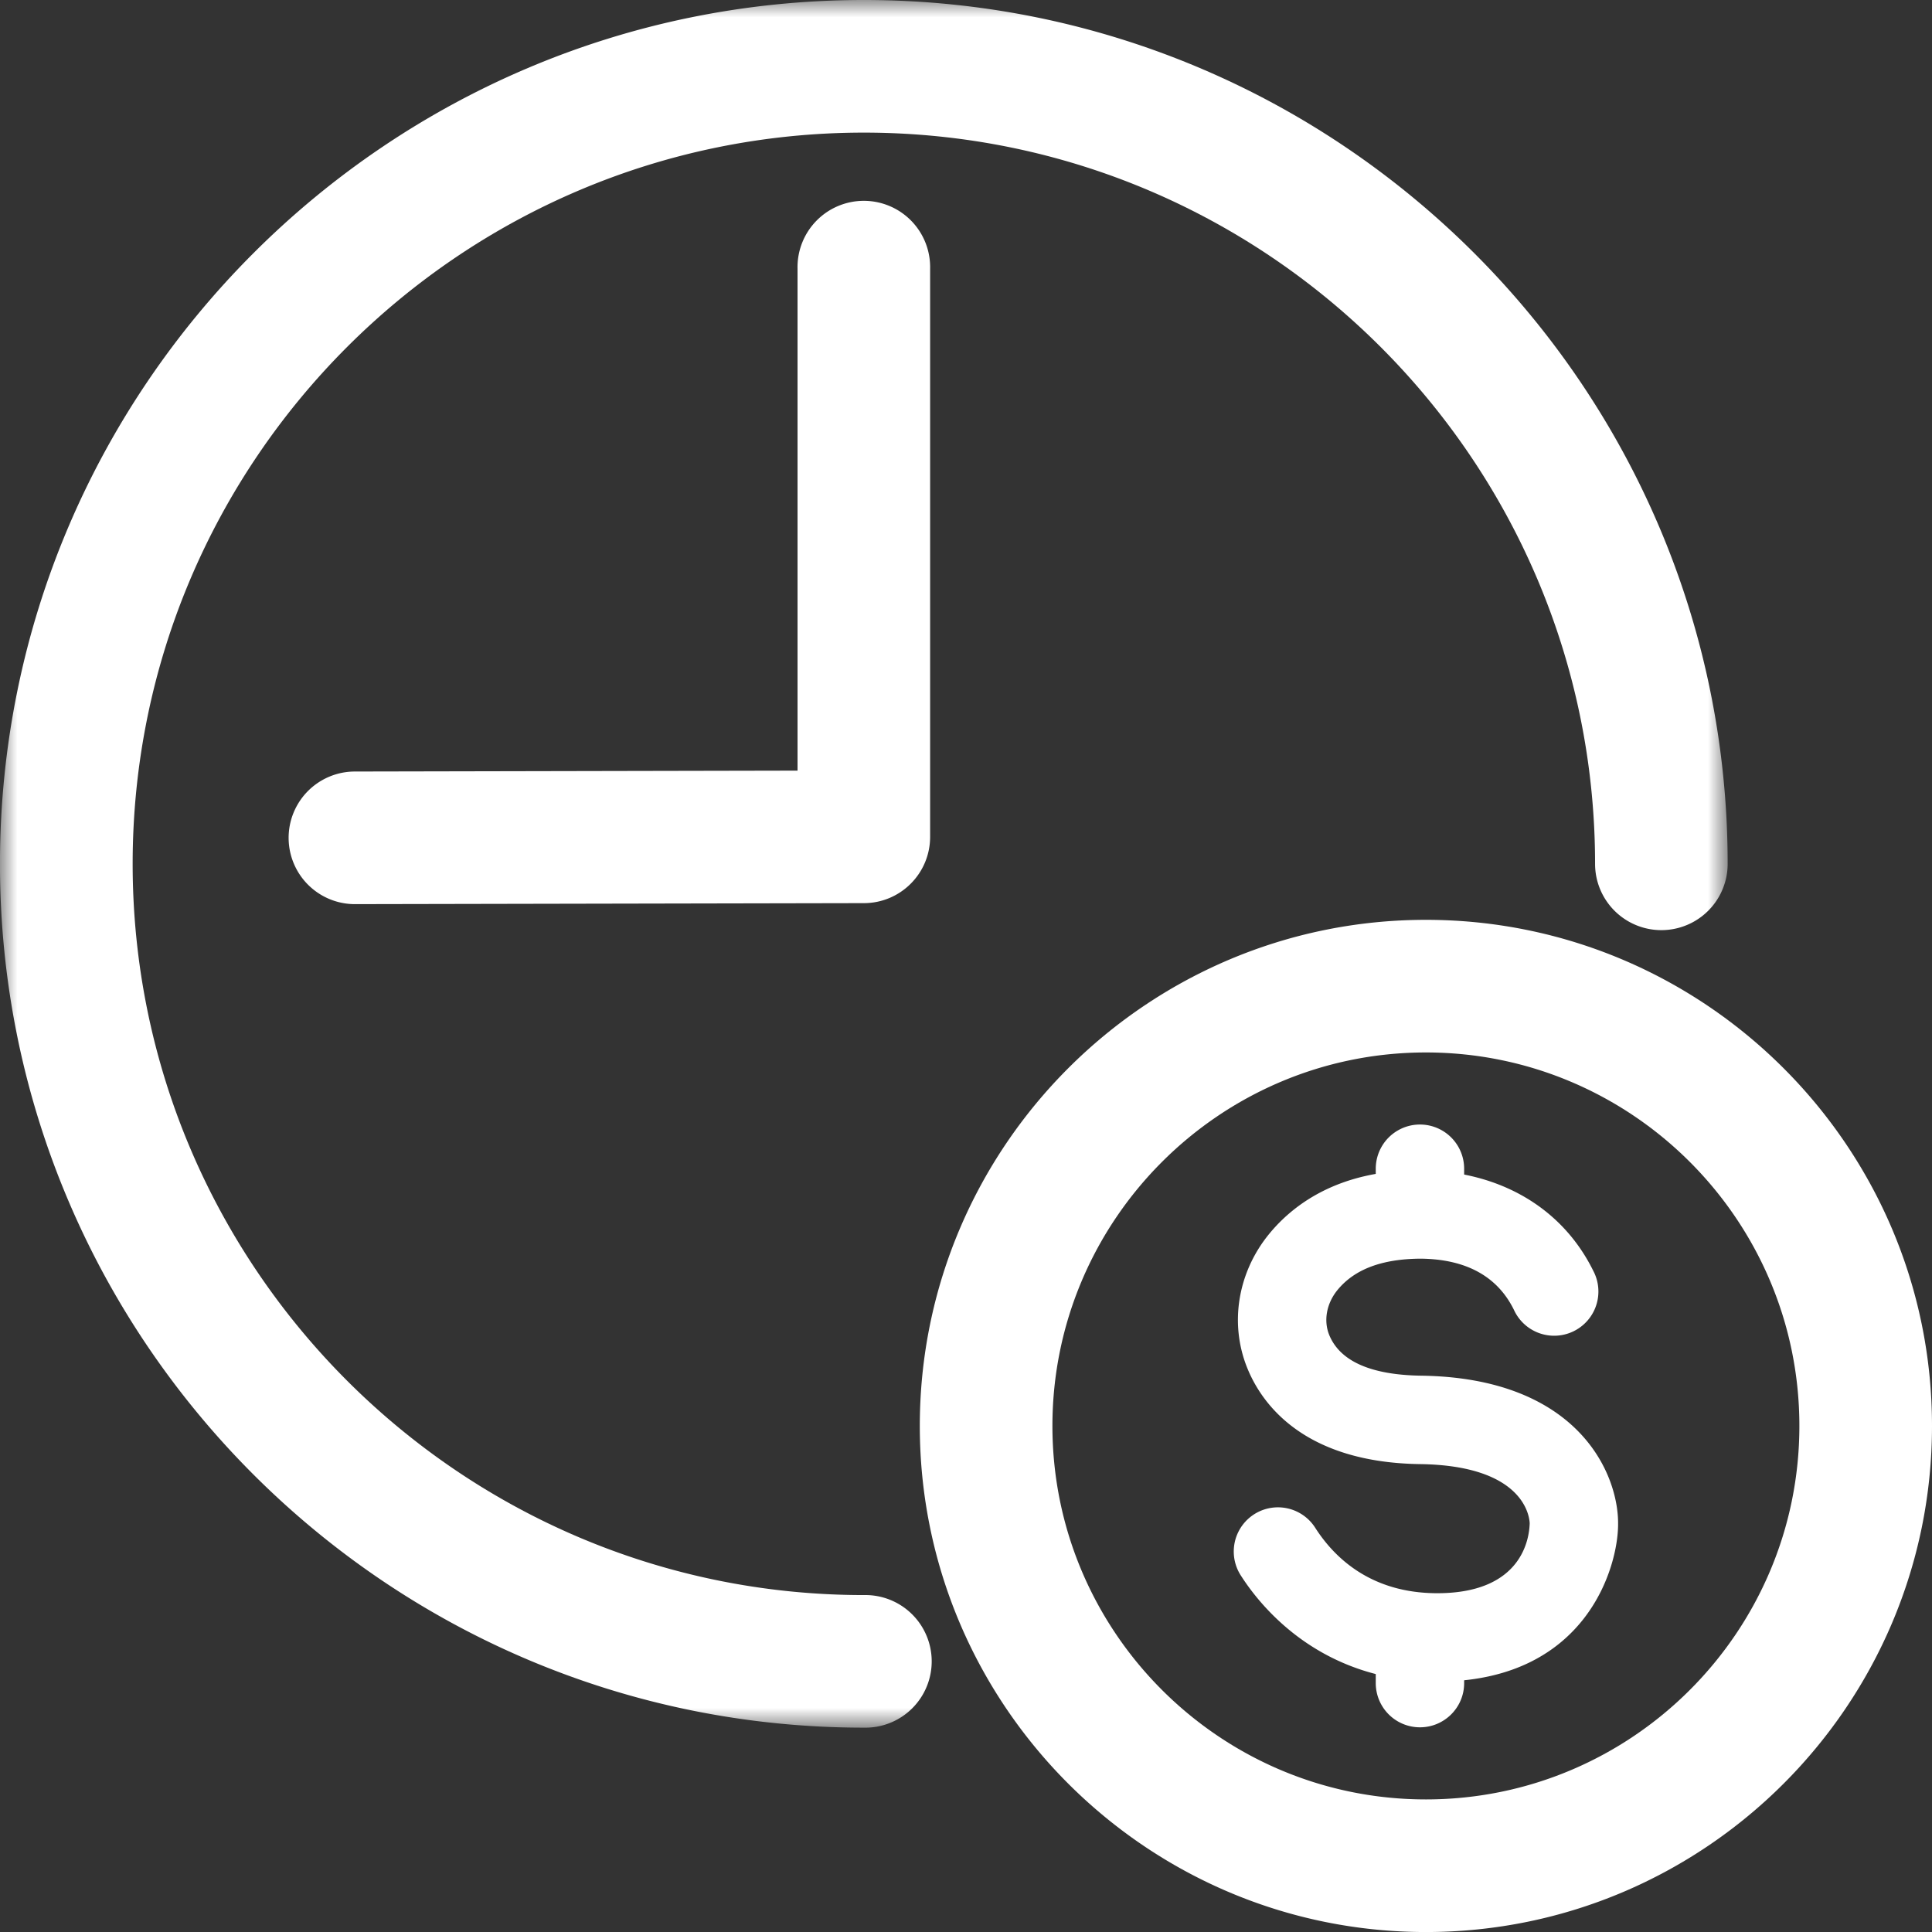
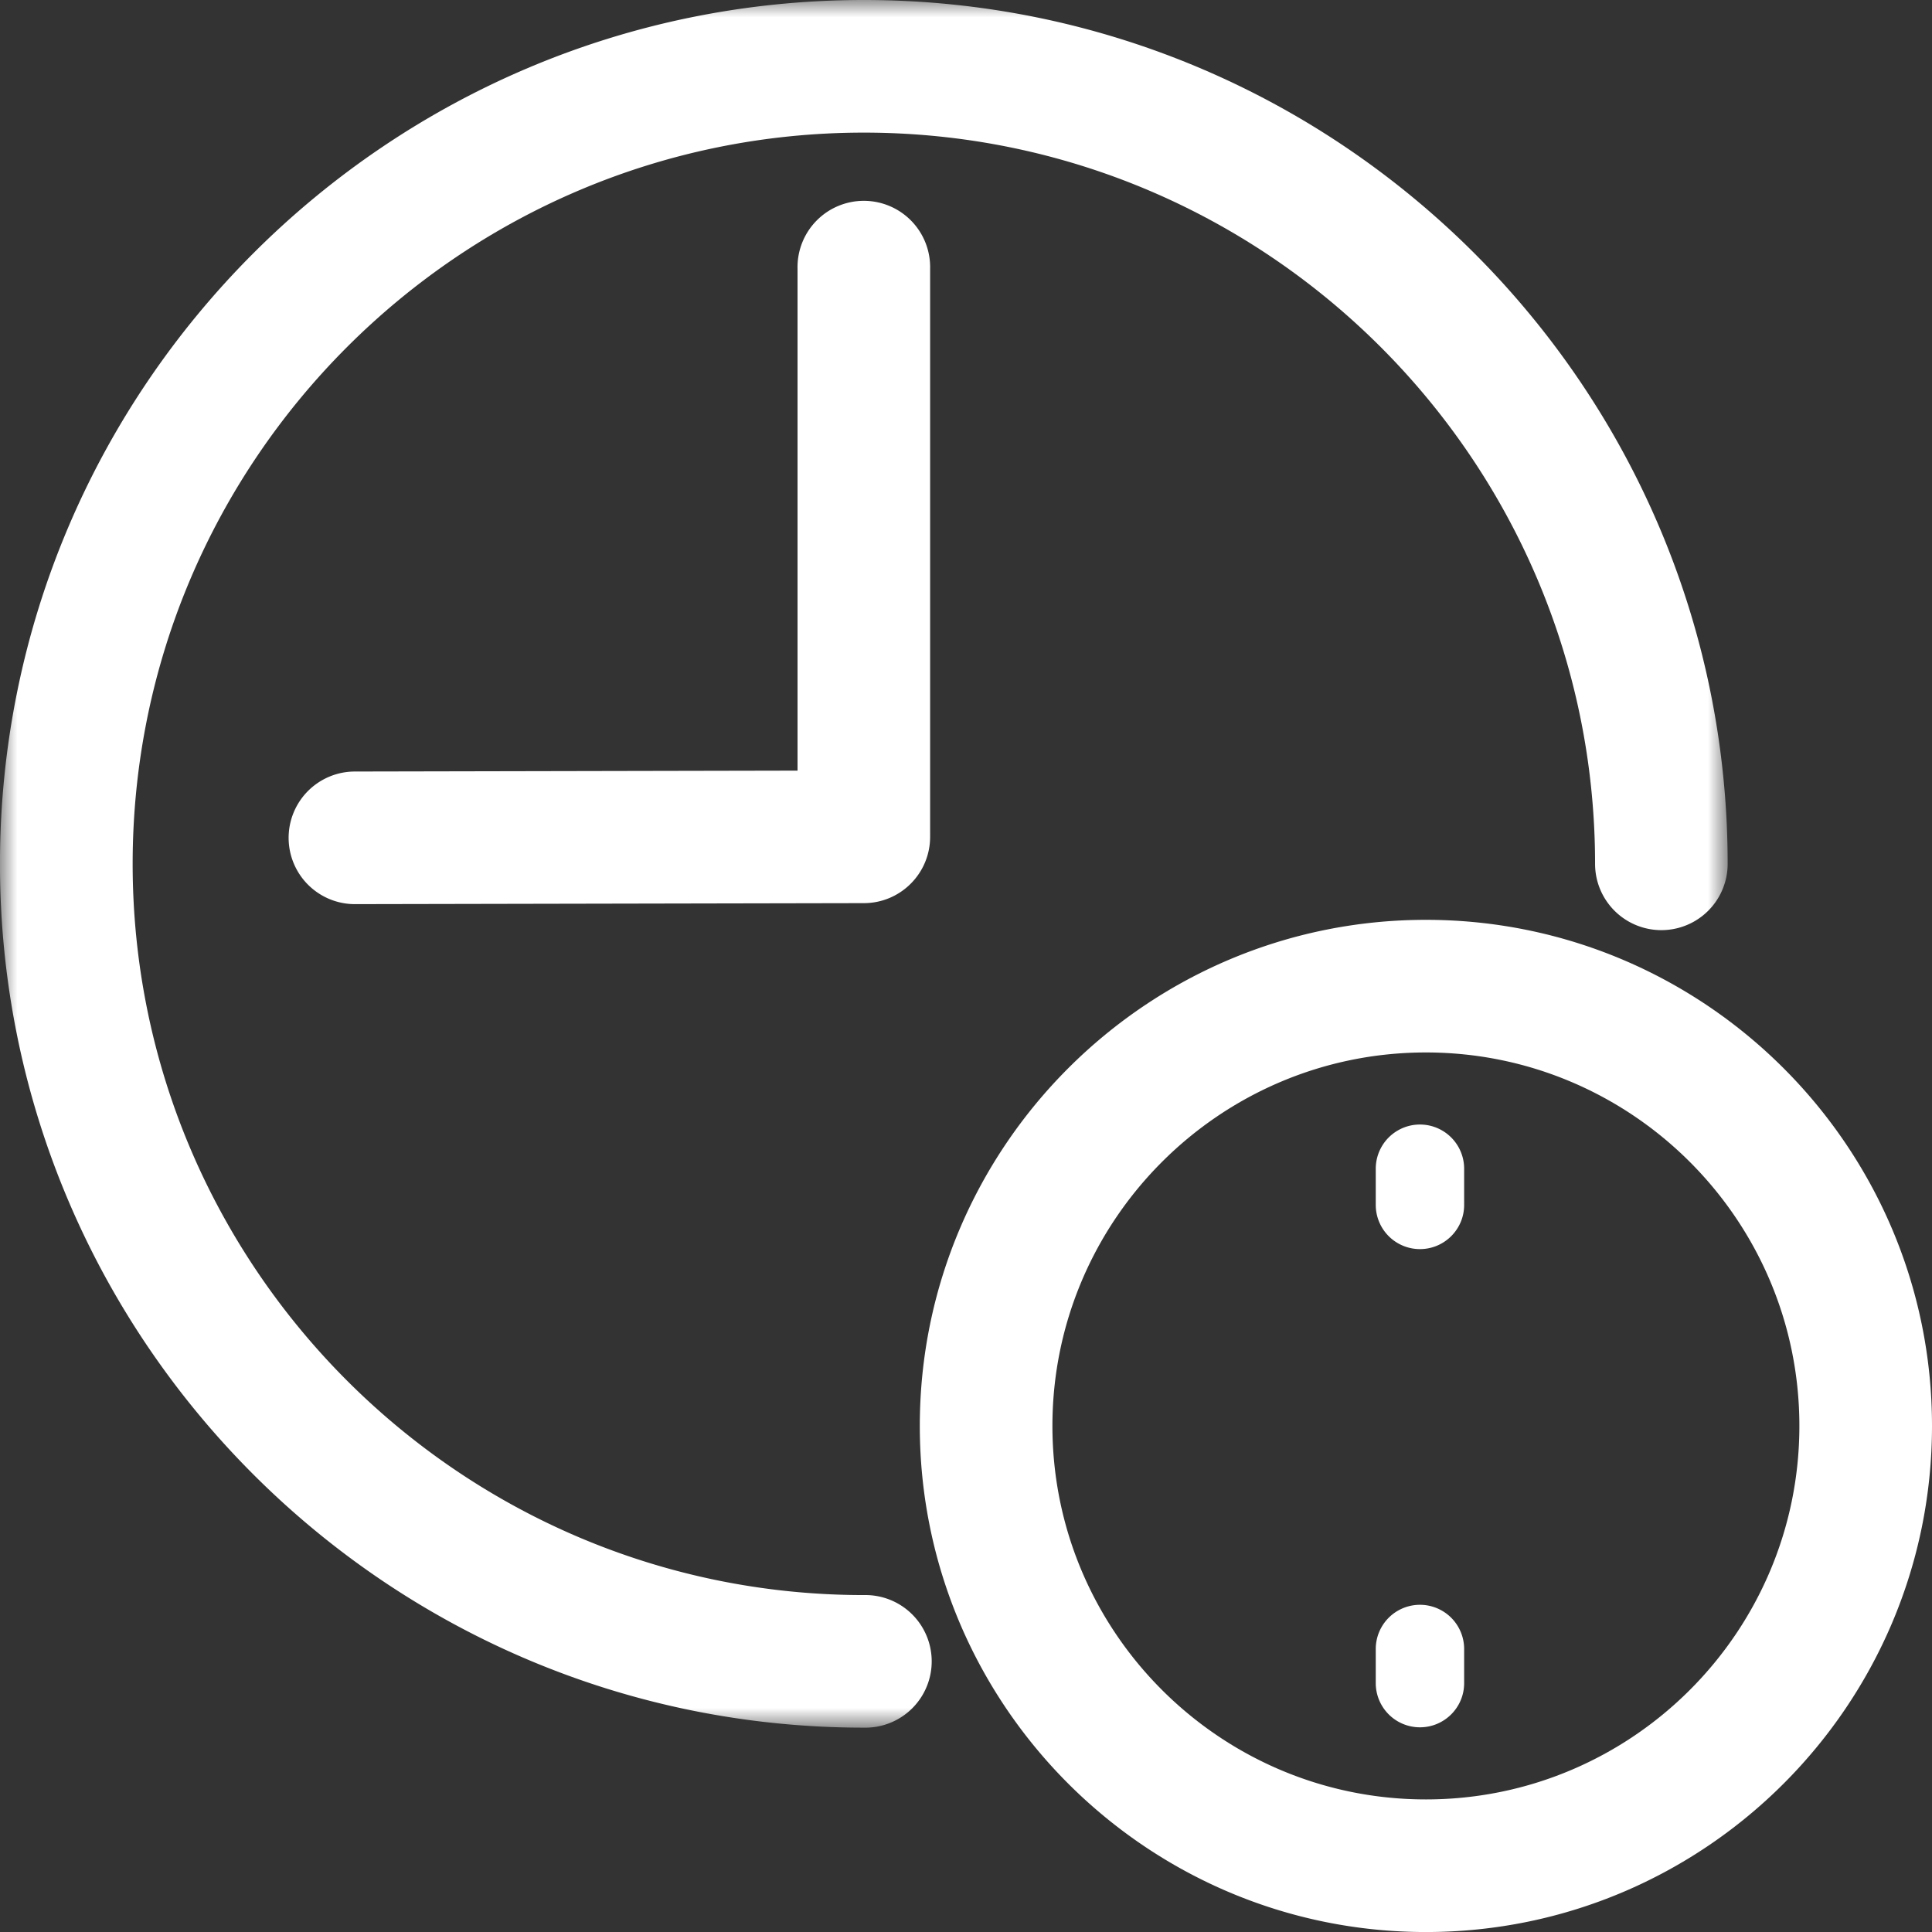
<svg xmlns="http://www.w3.org/2000/svg" xmlns:xlink="http://www.w3.org/1999/xlink" width="56" height="56">
  <rect width="100%" height="100%" fill="#333333" stroke="none" />
  <defs>
    <path id="a" d="M0 0h50.076v50.077H0z" />
  </defs>
  <g fill="none" fill-rule="evenodd">
    <g>
      <mask id="b" fill="#fff">
        <use xlink:href="#a" />
      </mask>
      <path d="M25.039 50.077c-13.807 0-25.04-11.232-25.04-25.038C0 11.232 11.233 0 25.04 0c13.806 0 25.037 11.232 25.037 25.039a1.921 1.921 0 11-3.843 0c0-11.687-9.507-21.195-21.194-21.195-11.688 0-21.195 9.508-21.195 21.195 0 11.687 9.507 21.195 21.195 21.195a1.922 1.922 0 110 3.843" fill="#FFF" mask="url(#b)" />
    </g>
-     <path d="M41.663 48.743c-3.369 0-5.106-2.149-5.701-3.083a1.28 1.28 0 112.16-1.377c.556.87 1.618 1.897 3.54 1.897l.102-.001c2.34-.043 2.563-1.564 2.575-2.028-.012-.251-.224-1.672-3.175-1.713-3.371-.047-4.578-1.742-4.996-2.748-.54-1.292-.304-2.791.612-3.915.691-.848 2.005-1.853 4.341-1.853h.073c2.27.02 4.087 1.084 4.989 2.916a1.282 1.282 0 11-2.3 1.131c-.478-.974-1.39-1.474-2.712-1.486-1.104.009-1.904.298-2.406.912-.317.39-.407.891-.233 1.309.316.757 1.214 1.151 2.669 1.171 4.545.065 5.716 2.844 5.7 4.305.002 1.23-.909 4.483-5.09 4.561l-.148.002" fill="#FFF" />
    <path d="M41.157 36.206a1.281 1.281 0 01-1.28-1.28v-1.05a1.281 1.281 0 112.562 0v1.05c0 .707-.574 1.28-1.282 1.28M41.157 50.067a1.281 1.281 0 01-1.28-1.28v-.99a1.281 1.281 0 112.562 0v.99c0 .707-.574 1.28-1.282 1.28" fill="#FFF" />
    <path d="M41.331 30.506c-5.97 0-10.826 4.857-10.826 10.825 0 5.97 4.857 10.826 10.826 10.826 5.97 0 10.825-4.855 10.825-10.826 0-5.968-4.855-10.825-10.825-10.825m0 25.495c-8.088 0-14.67-6.581-14.67-14.67 0-8.087 6.582-14.669 14.67-14.669C49.42 26.662 56 33.244 56 41.331c0 8.089-6.58 14.67-14.669 14.67M10.29 26.207a1.922 1.922 0 01-.004-3.844l12.831-.026V7.787a1.922 1.922 0 113.843 0v16.469c0 1.06-.858 1.92-1.918 1.922l-14.749.029h-.003z" fill="#FFF" />
  </g>
</svg>